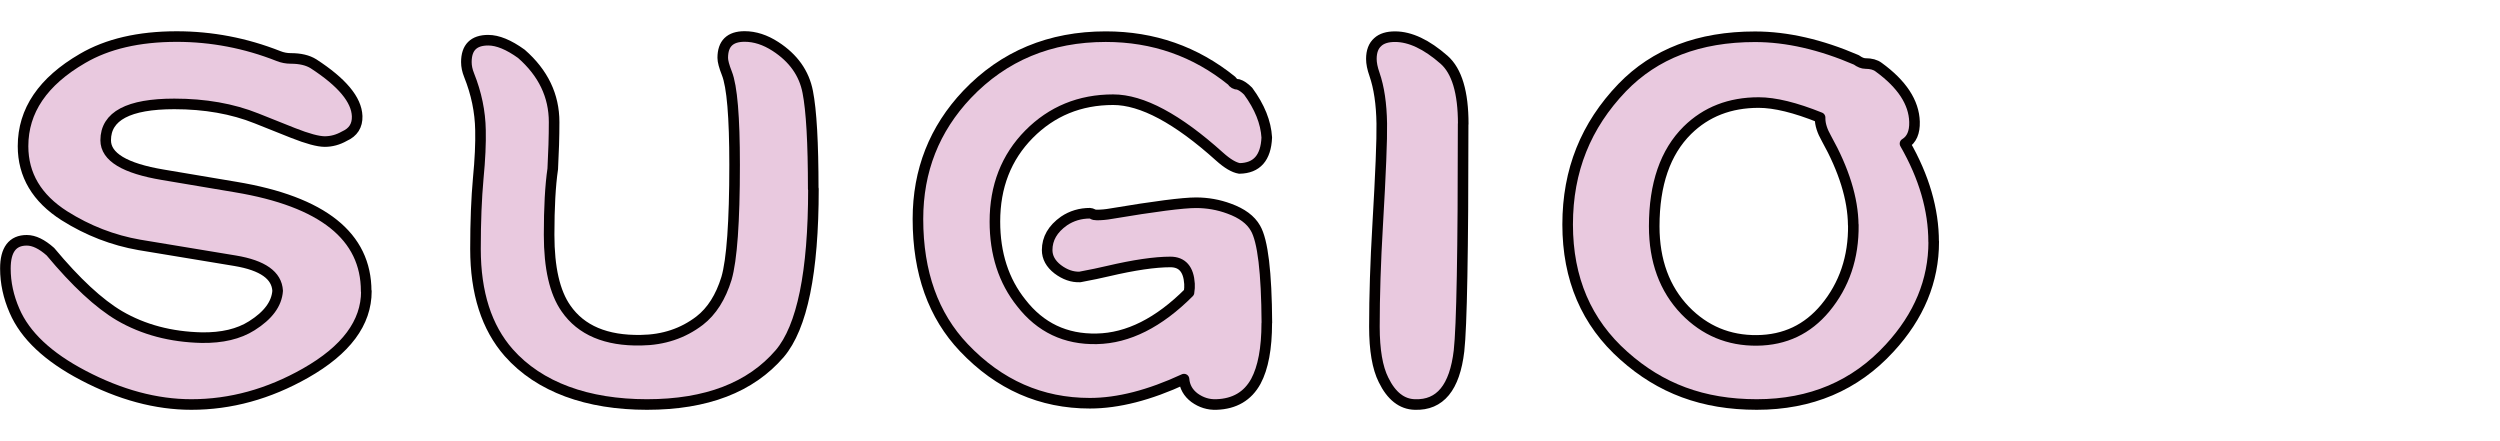
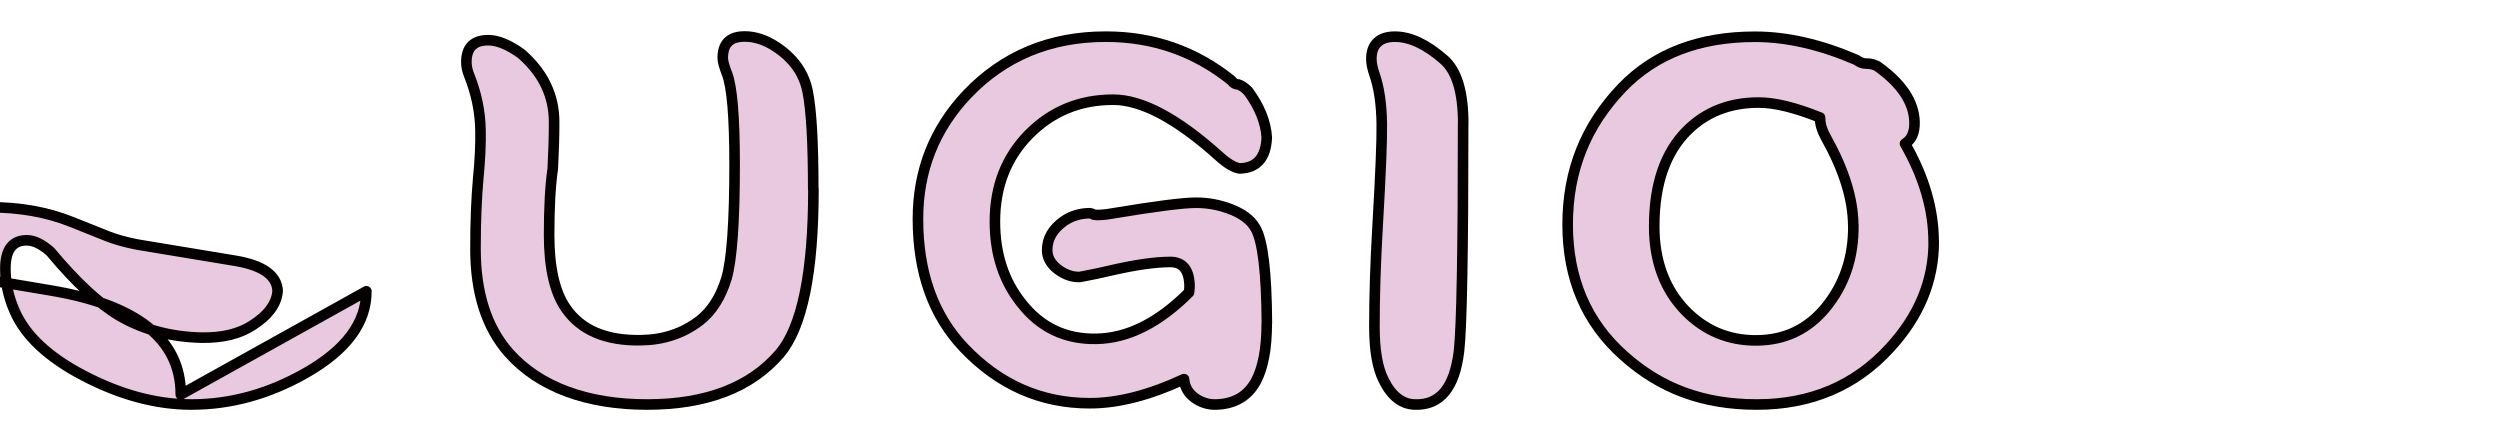
<svg xmlns="http://www.w3.org/2000/svg" id="_レイヤー_2" viewBox="0 0 255 45">
  <defs>
    <style>.cls-1{fill:none;}.cls-2{fill:#e9c9df;stroke:#040000;stroke-linecap:round;stroke-linejoin:round;stroke-width:1.08px;}</style>
  </defs>
  <g id="_レイヤー_1-2">
-     <rect class="cls-1" width="255" height="45" />
-     <path class="cls-2" d="M37.37,29.71c0,3.22-2.07,6-6.21,8.35-3.77,2.14-7.65,3.2-11.64,3.2-3.59,0-7.27-.99-11.04-2.97-3.59-1.88-5.92-4.08-7-6.59-.62-1.42-.93-2.86-.93-4.31,0-1.92.73-2.88,2.18-2.88.74,0,1.54.39,2.41,1.16,2.6,3.12,4.95,5.3,7.05,6.54,2.44,1.42,5.24,2.16,8.39,2.23,2.07.03,3.77-.37,5.1-1.21,1.67-1.05,2.55-2.24,2.64-3.57-.09-1.58-1.53-2.59-4.31-3.06l-9.79-1.62c-2.69-.47-5.24-1.45-7.65-2.97-2.81-1.79-4.22-4.16-4.22-7.1,0-3.62,2.02-6.6,6.07-8.95,2.53-1.48,5.73-2.23,9.6-2.23,3.56,0,7.02.66,10.39,1.99.4.16.82.24,1.25.24.96,0,1.73.18,2.32.55,2.91,1.89,4.39,3.66,4.45,5.34.03.96-.4,1.64-1.3,2.04-.65.37-1.32.55-2,.55s-1.76-.29-3.25-.88l-3.71-1.48c-2.47-.99-5.27-1.48-8.39-1.48-4.67,0-7,1.24-7,3.71,0,1.7,1.95,2.87,5.84,3.52l7.42,1.25c8.88,1.48,13.31,5.02,13.31,10.62Z" />
+     <path class="cls-2" d="M37.37,29.71c0,3.22-2.07,6-6.21,8.35-3.77,2.14-7.65,3.2-11.64,3.2-3.59,0-7.27-.99-11.04-2.97-3.59-1.88-5.92-4.08-7-6.59-.62-1.42-.93-2.86-.93-4.31,0-1.92.73-2.88,2.18-2.88.74,0,1.54.39,2.41,1.16,2.6,3.12,4.95,5.3,7.05,6.54,2.44,1.42,5.24,2.16,8.39,2.23,2.07.03,3.77-.37,5.1-1.21,1.67-1.05,2.55-2.24,2.64-3.57-.09-1.58-1.53-2.59-4.31-3.06l-9.79-1.62s-1.76-.29-3.25-.88l-3.71-1.48c-2.47-.99-5.27-1.48-8.39-1.48-4.67,0-7,1.24-7,3.71,0,1.7,1.95,2.87,5.84,3.52l7.42,1.25c8.88,1.48,13.31,5.02,13.31,10.62Z" />
    <path class="cls-2" d="M82.97,19.27c0,8.5-1.15,14.1-3.43,16.79-2.97,3.46-7.49,5.2-13.55,5.2s-10.98-1.76-14.1-5.29c-2.26-2.57-3.39-6.09-3.39-10.58,0-2.81.1-5.21.28-7.19.19-1.95.26-3.59.23-4.92-.03-1.89-.42-3.76-1.16-5.61-.19-.47-.28-.91-.28-1.34,0-1.48.74-2.23,2.23-2.23.96,0,2.09.46,3.38,1.39,2.23,1.95,3.34,4.27,3.34,6.96,0,1.51-.05,3.1-.14,4.78-.25,1.7-.37,3.94-.37,6.72,0,3.37.57,5.87,1.72,7.51,1.54,2.23,4.1,3.31,7.65,3.24,2.29-.03,4.28-.69,5.98-1.99,1.24-.96,2.15-2.4,2.74-4.31.55-1.89.83-5.75.83-11.6,0-4.88-.26-7.99-.79-9.32-.28-.71-.42-1.24-.42-1.58,0-1.45.74-2.18,2.23-2.18,1.05,0,2.1.34,3.15,1.02,1.82,1.18,2.92,2.72,3.29,4.64.37,1.88.56,5.18.56,9.88Z" />
    <path class="cls-2" d="M129.21,32.96c0,2.57-.37,4.55-1.11,5.93-.83,1.52-2.18,2.31-4.03,2.37-.81.03-1.55-.2-2.23-.69-.65-.49-1.01-1.13-1.07-1.9-3.53,1.64-6.73,2.46-9.6,2.46-4.98,0-9.26-1.88-12.85-5.66-3.12-3.28-4.69-7.65-4.69-13.13,0-4.94,1.67-9.18,5.01-12.71,3.74-3.93,8.46-5.89,14.15-5.89,4.85,0,9.14,1.5,12.85,4.5.16.25.37.37.65.37.31.09.65.32,1.02.69,1.18,1.61,1.81,3.18,1.9,4.73-.09,2.07-1.02,3.12-2.78,3.15-.56-.09-1.24-.49-2.04-1.21-4.3-3.87-7.91-5.8-10.85-5.8-3.4,0-6.26,1.18-8.58,3.52-2.32,2.35-3.48,5.32-3.48,8.91,0,3.28.89,6.05,2.69,8.3,1.95,2.51,4.51,3.73,7.7,3.66,3.18-.06,6.33-1.64,9.41-4.73,0-.09.02-.25.05-.46v-.42c-.09-1.48-.74-2.23-1.95-2.23-1.58,0-3.7.31-6.35.93-.77.18-1.73.39-2.88.6-.77.03-1.53-.23-2.27-.79-.71-.55-1.07-1.21-1.07-1.95,0-1.17.57-2.16,1.72-2.97.77-.52,1.66-.79,2.65-.79.06,0,.16.03.28.09.09.06.23.09.42.09.44,0,.93-.04,1.48-.14,4.42-.74,7.3-1.11,8.63-1.11,1.17,0,2.3.2,3.38.6,1.3.47,2.2,1.13,2.69,2,.74,1.27,1.13,4.49,1.16,9.65Z" />
    <path class="cls-2" d="M149.24,12.64c0,12.96-.14,20.67-.42,23.15-.44,3.74-1.93,5.56-4.5,5.47-1.33-.03-2.4-.87-3.2-2.51-.62-1.23-.93-3.05-.93-5.42,0-3.16.11-6.6.33-10.34.31-5.32.45-8.78.42-10.39-.03-2.01-.28-3.68-.74-5.01-.22-.62-.32-1.14-.32-1.58,0-.77.22-1.34.65-1.72.4-.37.99-.55,1.76-.55,1.55,0,3.22.79,5.01,2.36,1.3,1.15,1.95,3.32,1.95,6.54Z" />
    <path class="cls-2" d="M197.24,24.65c0,3.99-1.5,7.61-4.5,10.86-3.52,3.84-8.04,5.75-13.55,5.75s-9.83-1.65-13.54-4.96c-3.84-3.4-5.75-7.87-5.75-13.4s1.86-10.1,5.56-13.96c3.34-3.46,7.85-5.19,13.55-5.19,3.25,0,6.69.79,10.34,2.36.34.25.65.37.93.37.56,0,1.01.12,1.34.37,2.38,1.73,3.6,3.59,3.66,5.57.03,1.08-.29,1.82-.97,2.23,1.95,3.4,2.92,6.74,2.92,10.02ZM189.03,22.94c-.03-2.66-.94-5.6-2.73-8.81-.44-.77-.65-1.45-.65-2.04v-.1c-2.53-1.02-4.62-1.53-6.26-1.53-2.94,0-5.36.94-7.28,2.83-2.25,2.23-3.38,5.49-3.38,9.79,0,3.52,1.05,6.39,3.15,8.58,2.01,2.07,4.45,3.09,7.33,3.06,2.85-.03,5.16-1.13,6.96-3.29,1.95-2.35,2.91-5.18,2.87-8.49Z" />
  </g>
</svg>